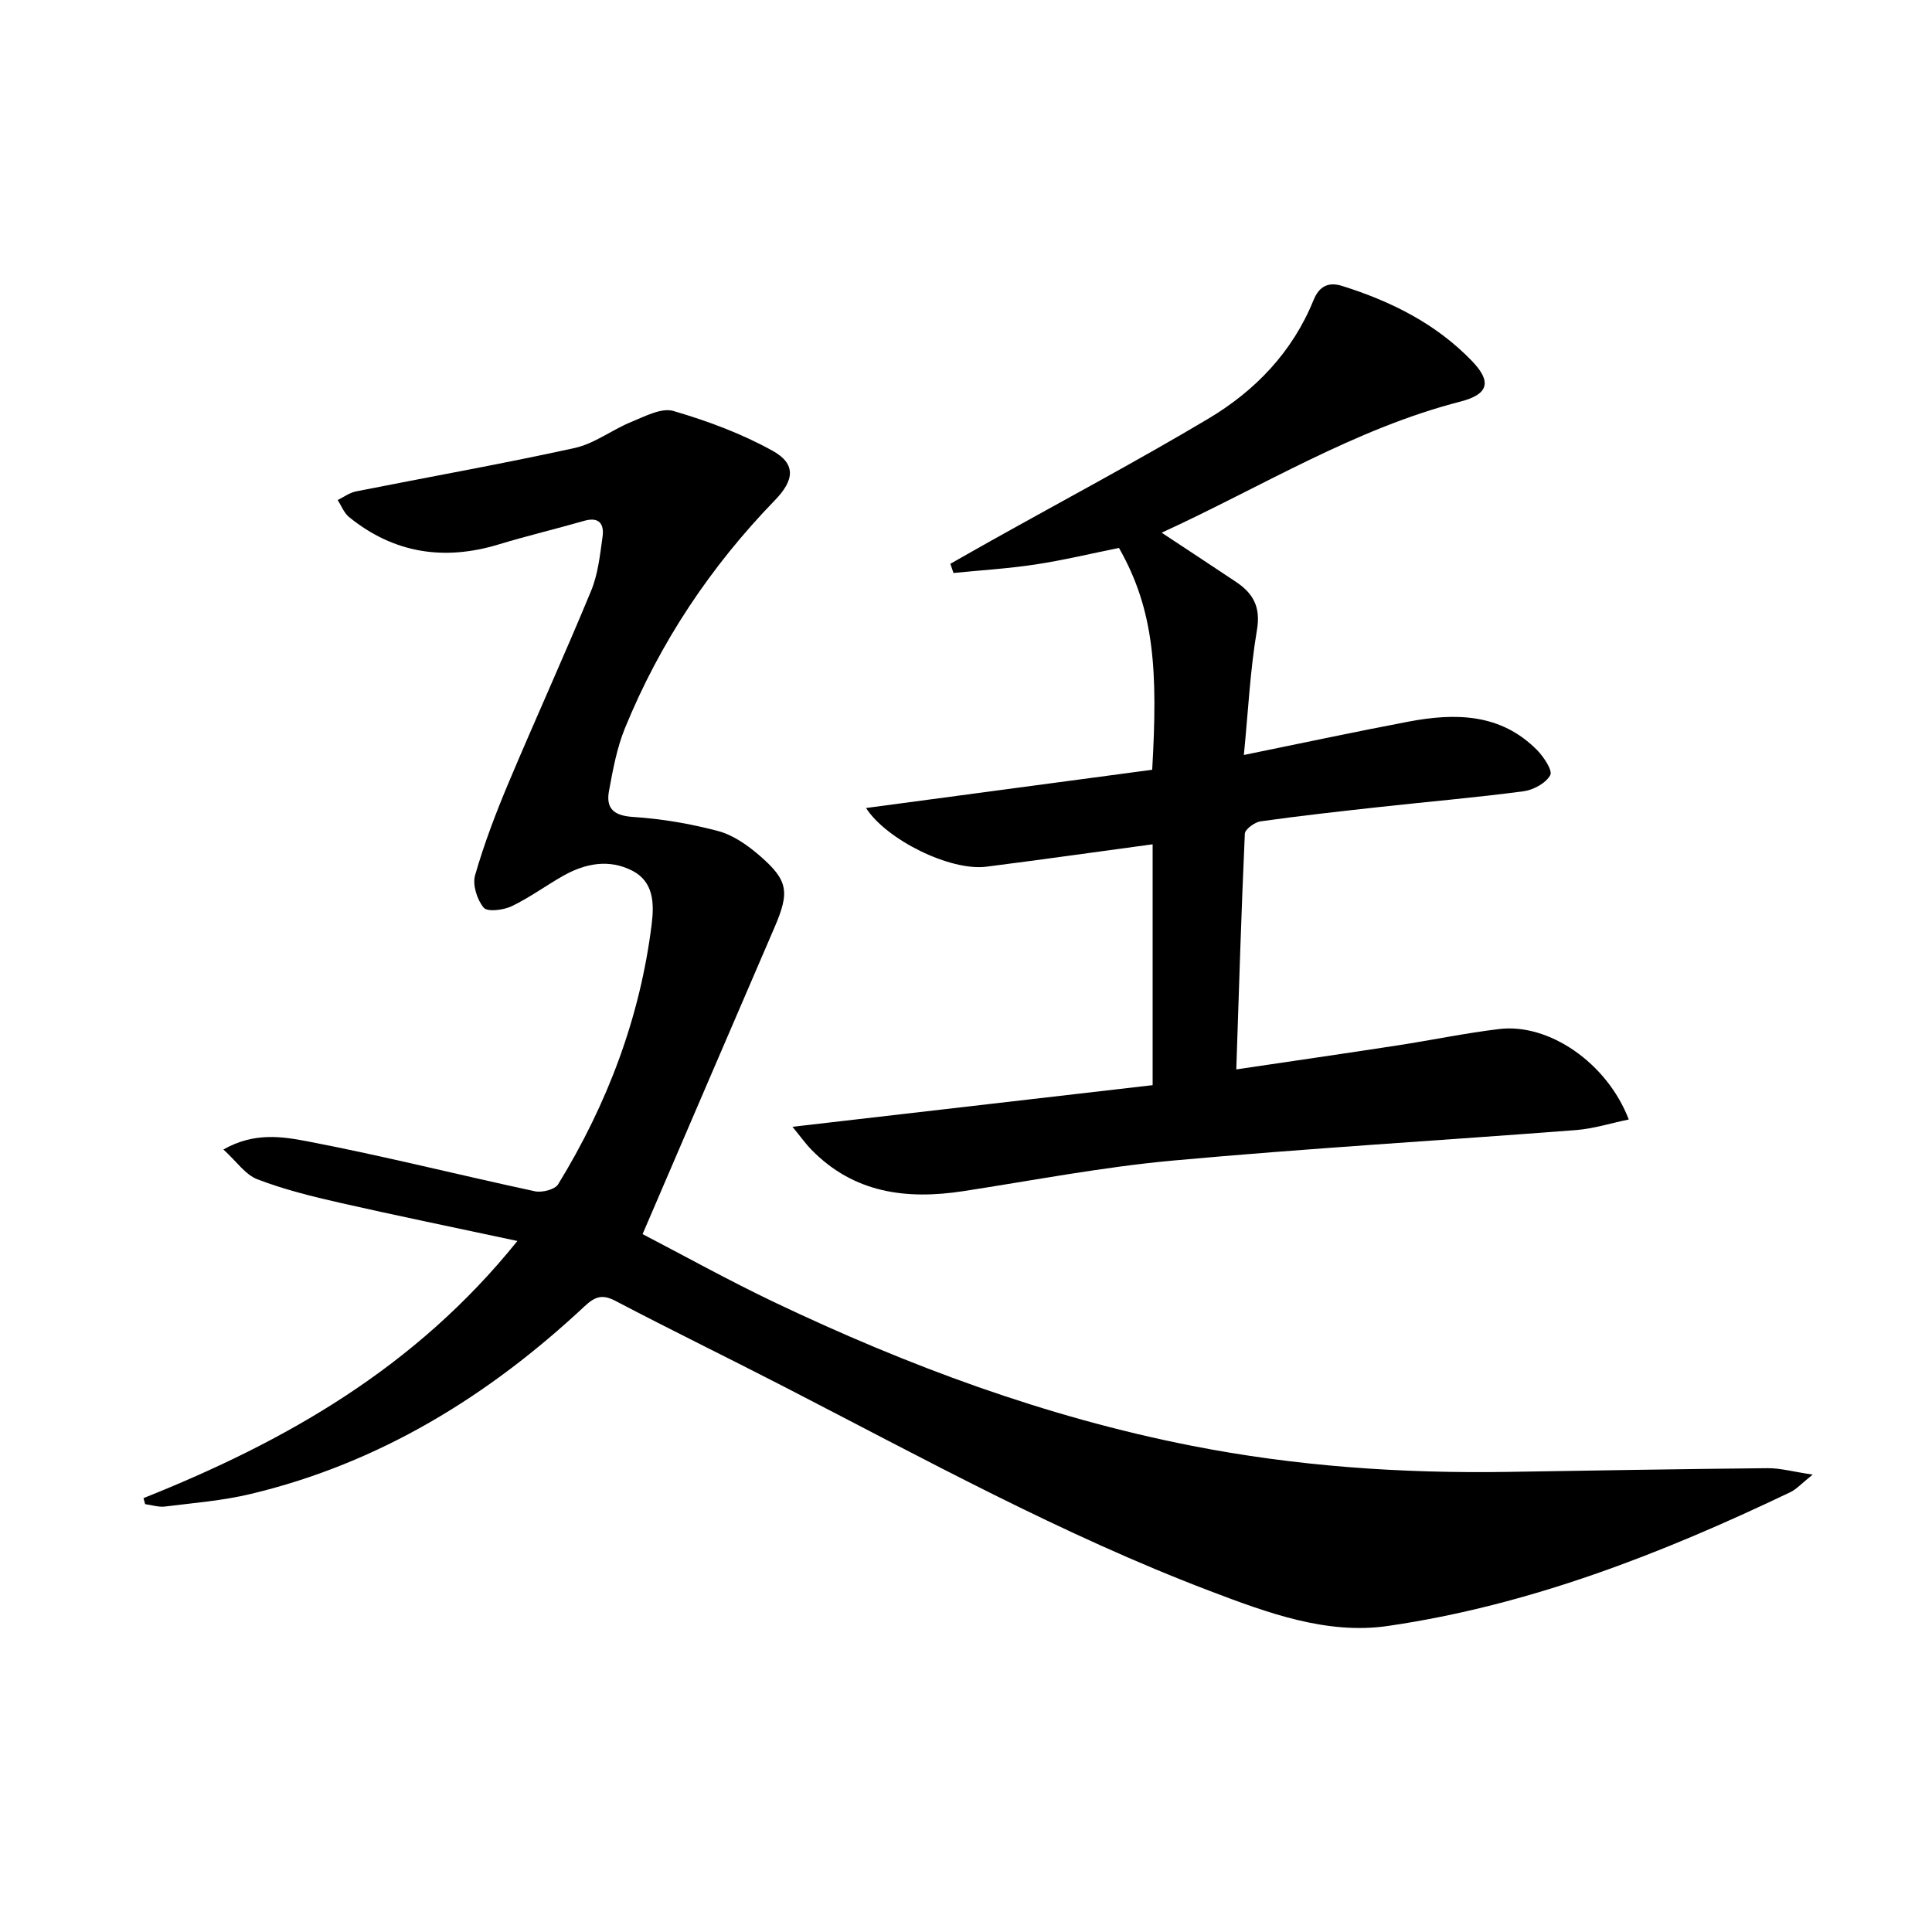
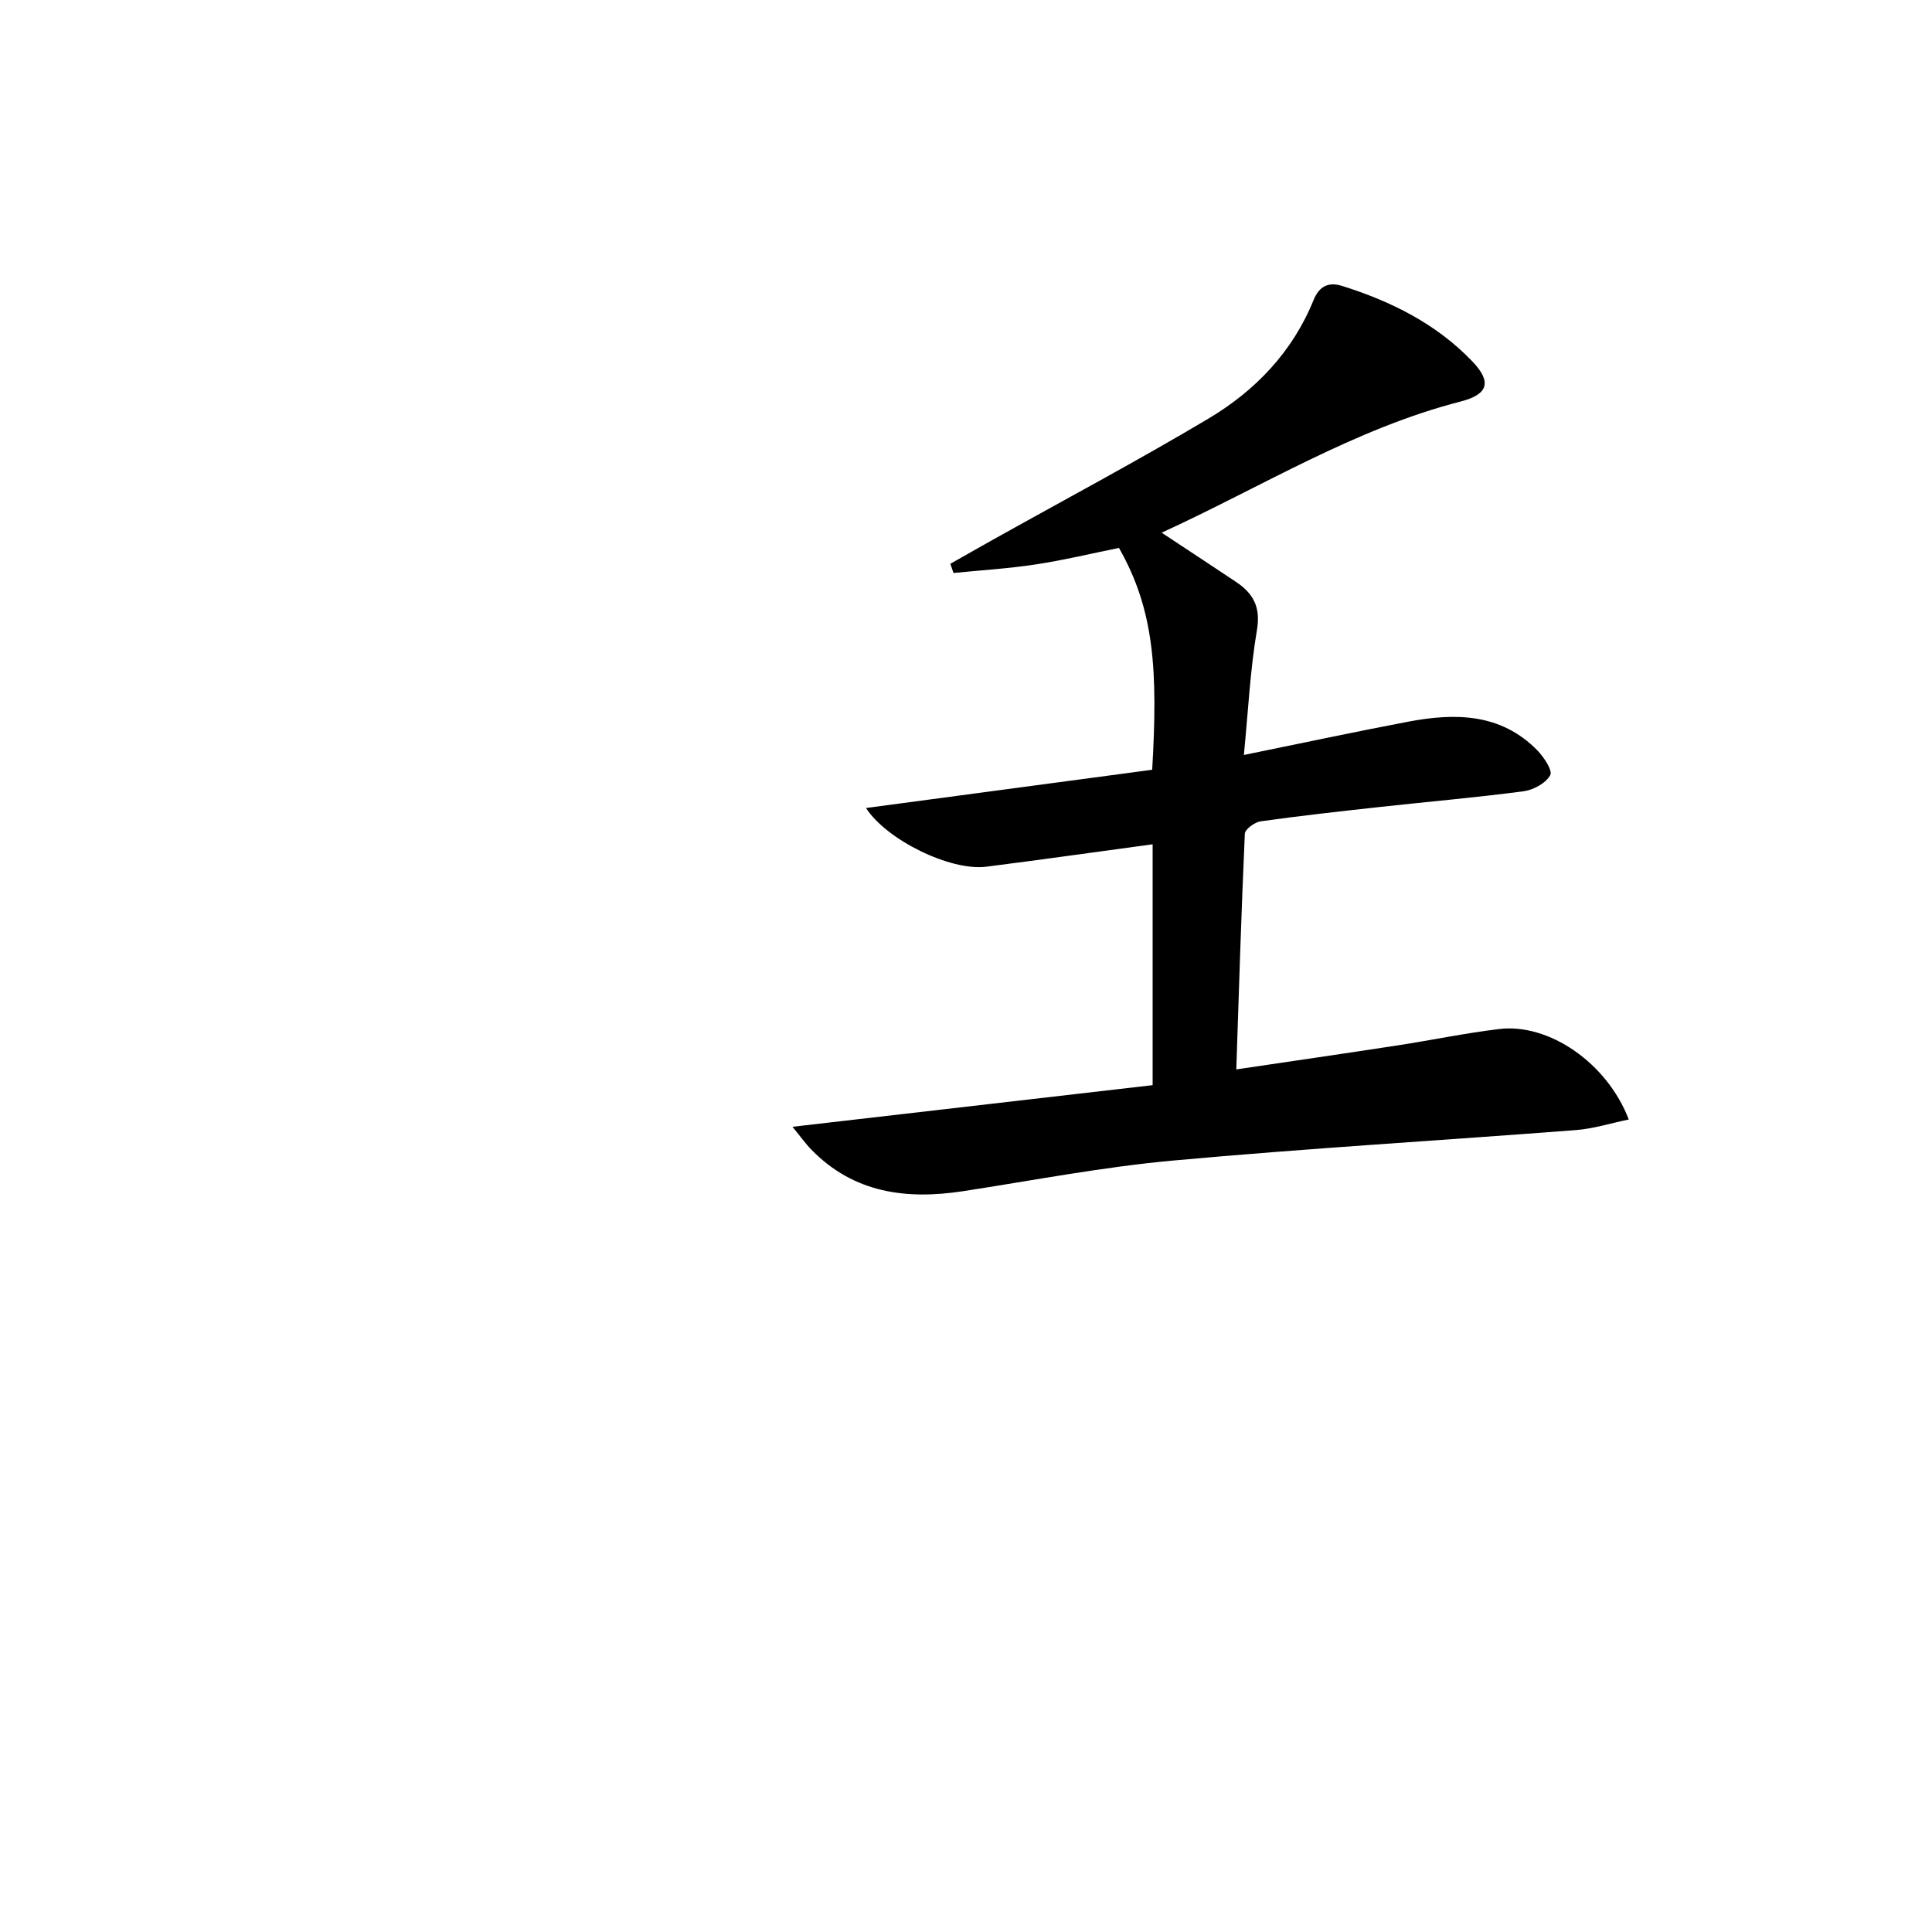
<svg xmlns="http://www.w3.org/2000/svg" enable-background="new 0 0 400 400" viewBox="0 0 400 400">
-   <path d="m29.71 310.17c29.36-11.72 56.27-26.94 77.41-53.24-12.93-2.77-24.88-5.21-36.76-7.91-5.77-1.31-11.57-2.75-17.07-4.86-2.49-.95-4.3-3.68-7.04-6.17 6.36-3.62 12.21-2.68 17.4-1.69 15.78 3.02 31.38 6.97 47.09 10.34 1.48.32 4.15-.35 4.82-1.45 10.17-16.61 16.98-34.51 19.37-53.91.51-4.16.44-8.71-4-11-4.8-2.47-9.71-1.55-14.28 1.02-3.61 2.04-6.99 4.54-10.71 6.32-1.7.81-5.02 1.23-5.79.31-1.38-1.65-2.36-4.73-1.79-6.72 1.87-6.5 4.29-12.87 6.92-19.11 5.6-13.31 11.6-26.45 17.11-39.8 1.43-3.46 1.83-7.39 2.36-11.15.37-2.6-.65-4.22-3.79-3.32-5.89 1.69-11.86 3.11-17.72 4.89-11.32 3.43-21.69 1.84-30.95-5.65-1.06-.85-1.6-2.34-2.38-3.54 1.25-.61 2.43-1.51 3.75-1.78 15.11-3.01 30.29-5.69 45.33-9 4.09-.9 7.72-3.77 11.7-5.39 2.81-1.14 6.24-3 8.74-2.27 7.07 2.07 14.14 4.69 20.56 8.26 4.83 2.69 4.49 6.04.47 10.19-13.35 13.77-23.82 29.47-31.07 47.22-1.67 4.09-2.49 8.58-3.3 12.96-.68 3.66.96 5.16 4.99 5.42 5.9.38 11.84 1.4 17.57 2.91 3.06.81 6 2.85 8.46 4.96 6.12 5.25 6.42 7.62 3.24 15.01-9.01 20.88-17.97 41.77-27.31 63.49 8.71 4.53 17.82 9.59 27.21 14.07 27.65 13.18 56.23 23.79 86.37 29.73 21.6 4.26 43.46 5.77 65.46 5.43 17.97-.28 35.94-.6 53.91-.77 2.57-.02 5.14.71 9.31 1.33-2.32 1.85-3.35 3.03-4.65 3.65-26.61 12.72-54.01 23.43-83.32 27.69-12.63 1.84-24.94-2.72-36.79-7.23-30.67-11.66-59.36-27.46-88.44-42.43-11.53-5.94-23.2-11.62-34.69-17.65-2.76-1.45-4.27-.85-6.39 1.13-19.88 18.58-42.45 32.49-69.16 38.86-5.78 1.38-11.78 1.85-17.69 2.59-1.33.17-2.74-.31-4.12-.49-.1-.39-.22-.82-.34-1.25z" />
  <path d="m238.64 174.8c-11.7 1.59-23.05 3.19-34.42 4.64-7.47.95-20.67-5.55-24.92-12.15 19.83-2.65 39.62-5.3 59.25-7.92 1.17-20.42.51-32.95-6.88-45.93-5.63 1.14-11.4 2.53-17.24 3.42-5.63.86-11.34 1.2-17.02 1.77-.22-.63-.44-1.26-.65-1.9 2.87-1.63 5.74-3.27 8.62-4.88 14.93-8.35 30.04-16.39 44.73-25.13 9.74-5.79 17.49-13.83 21.85-24.6 1.17-2.87 3.09-3.81 5.91-2.92 10.13 3.18 19.45 7.81 26.91 15.57 4.11 4.27 3.4 6.87-2.37 8.36-21.98 5.65-41.12 17.63-61.9 27.16 5.45 3.6 10.41 6.86 15.34 10.15 3.58 2.38 5.2 5.19 4.39 9.98-1.41 8.29-1.81 16.75-2.71 25.89 12.1-2.46 23.11-4.83 34.17-6.92 9.62-1.81 18.99-1.71 26.51 5.88 1.39 1.41 3.29 4.25 2.75 5.22-.91 1.65-3.47 3.06-5.5 3.33-9.88 1.31-19.82 2.16-29.72 3.25-8.26.91-16.52 1.82-24.74 2.98-1.23.17-3.22 1.63-3.27 2.56-.73 16.07-1.21 32.15-1.77 48.8 11.7-1.74 22.51-3.3 33.31-4.96 7.05-1.08 14.05-2.55 21.13-3.4 10.26-1.24 22.32 6.98 26.82 18.73-3.76.77-7.31 1.91-10.93 2.19-27.84 2.15-55.72 3.78-83.53 6.32-14.52 1.33-28.91 4.11-43.35 6.33-11.75 1.8-22.6.41-31.38-8.55-1.22-1.24-2.24-2.69-3.96-4.78 25.42-2.94 49.84-5.76 74.57-8.62 0-16.71 0-33.11 0-49.87z" />
</svg>